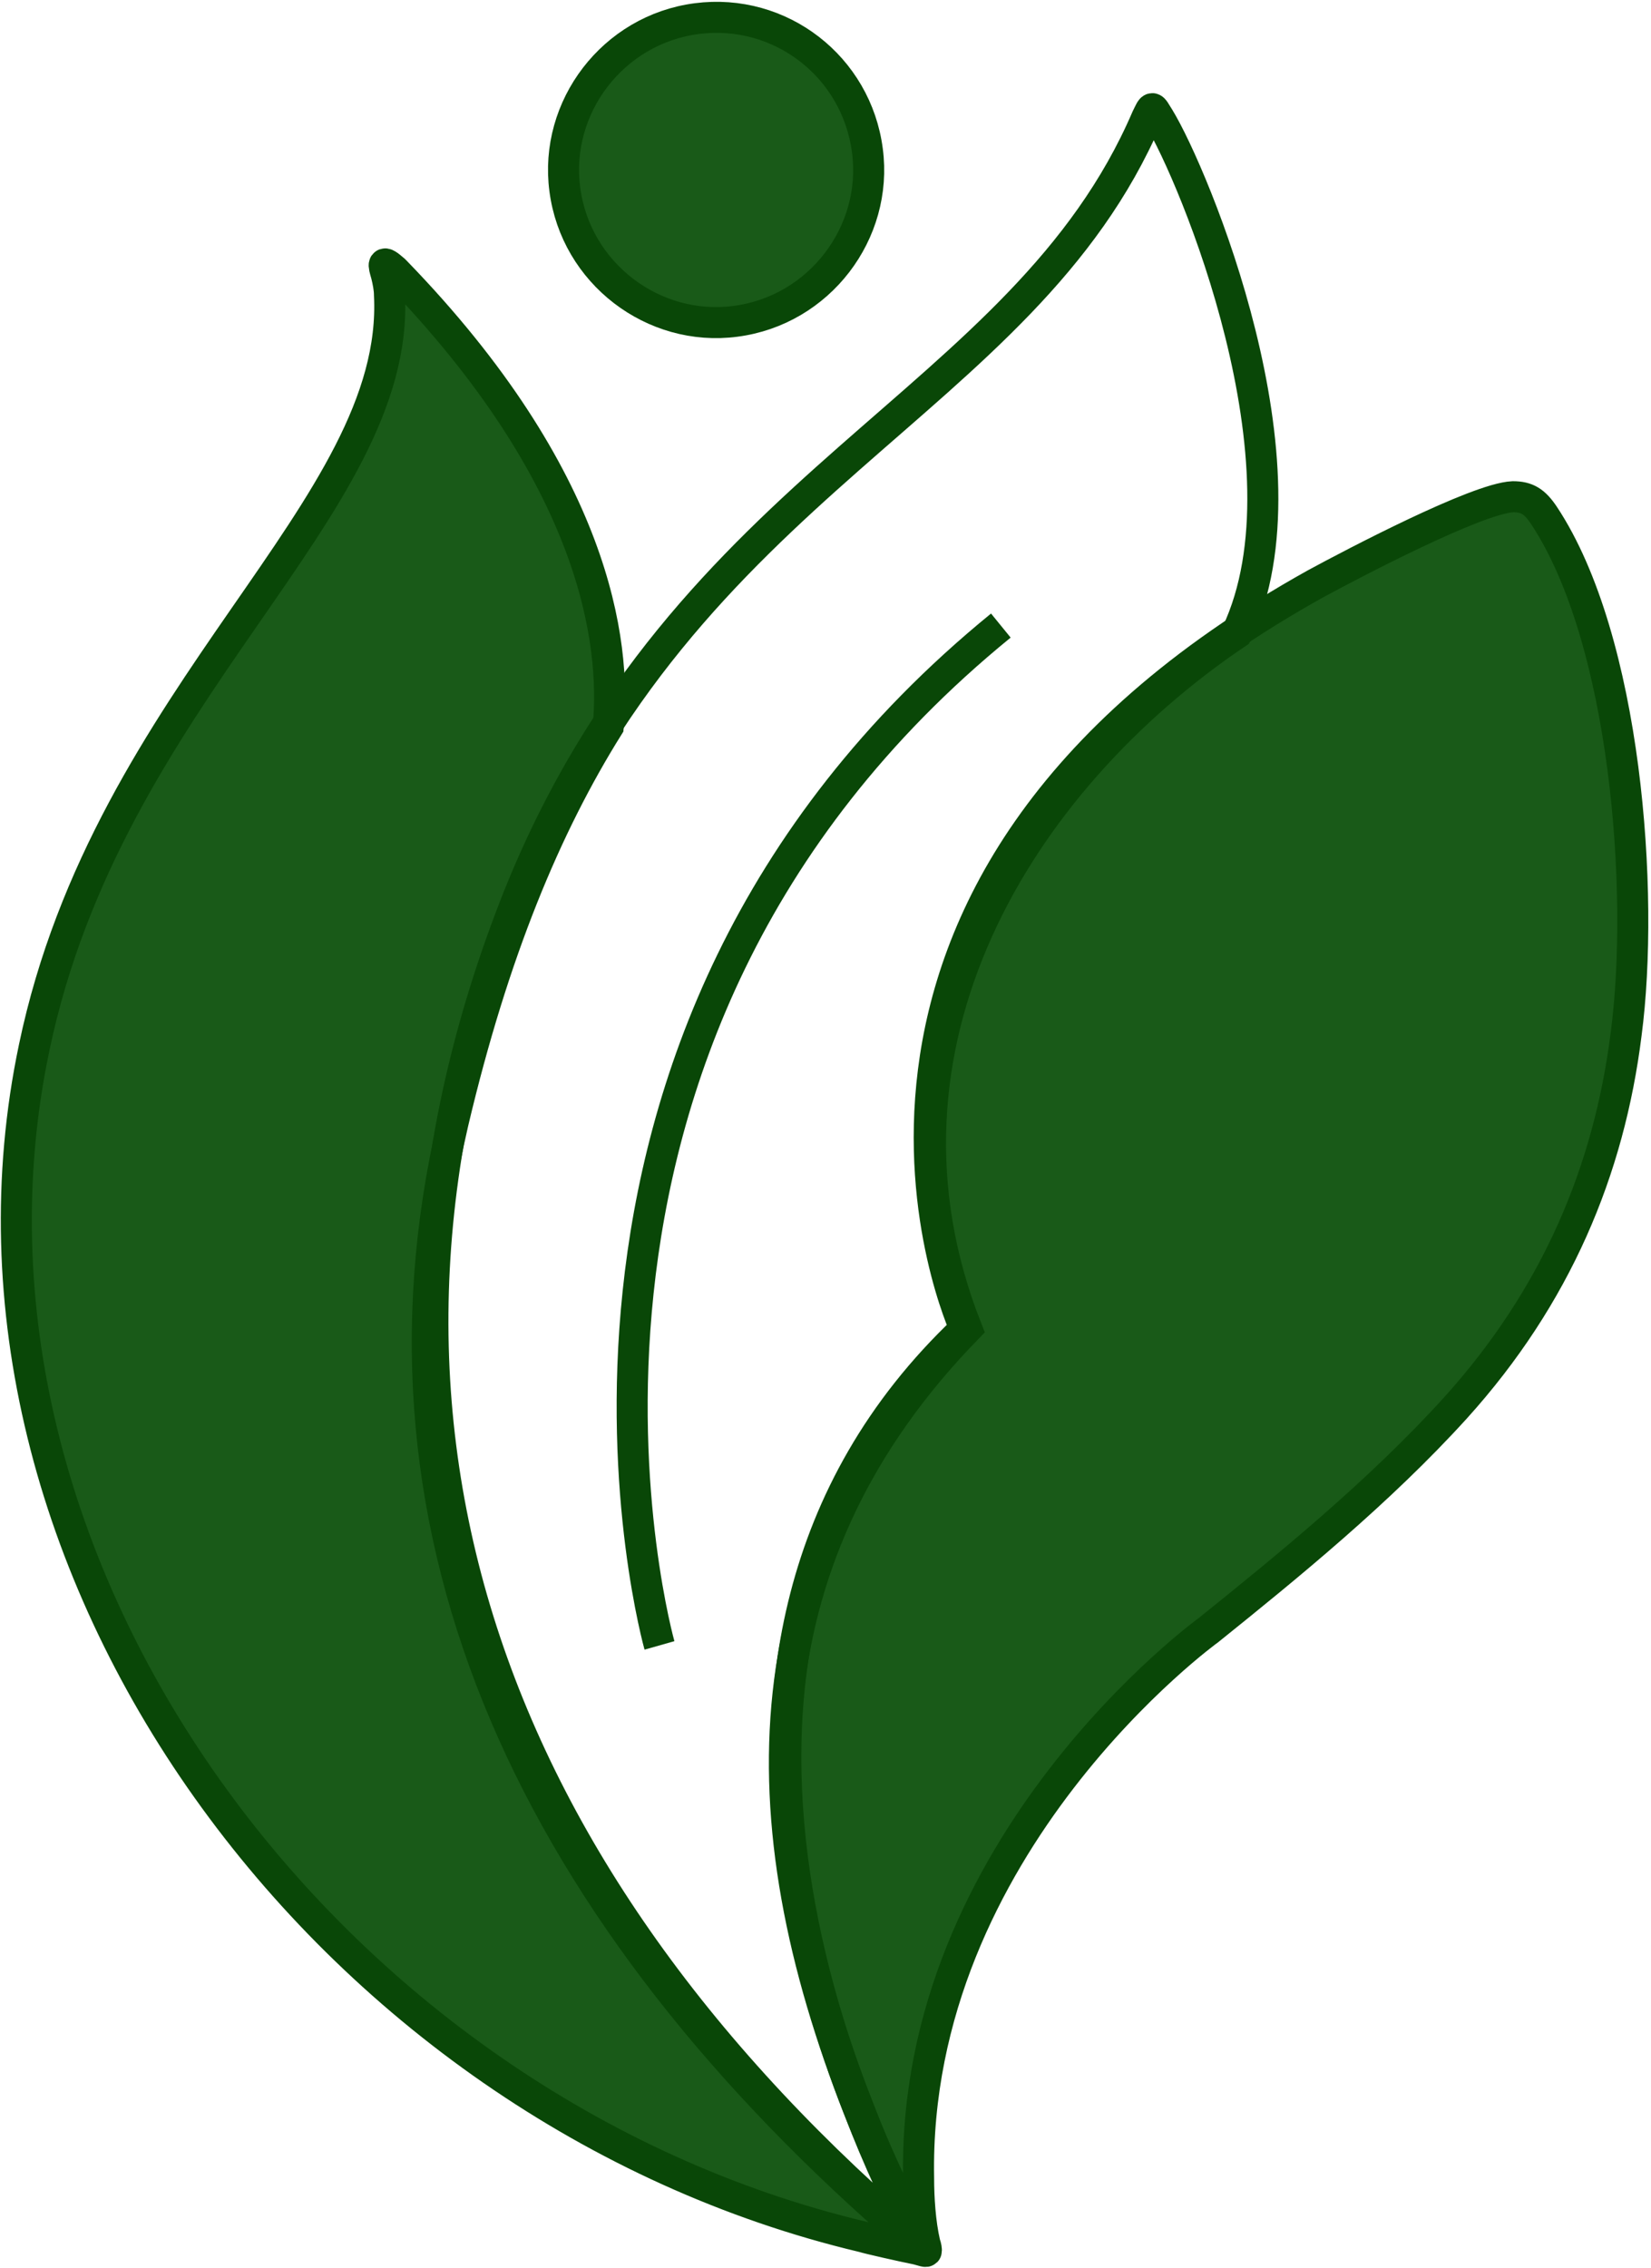
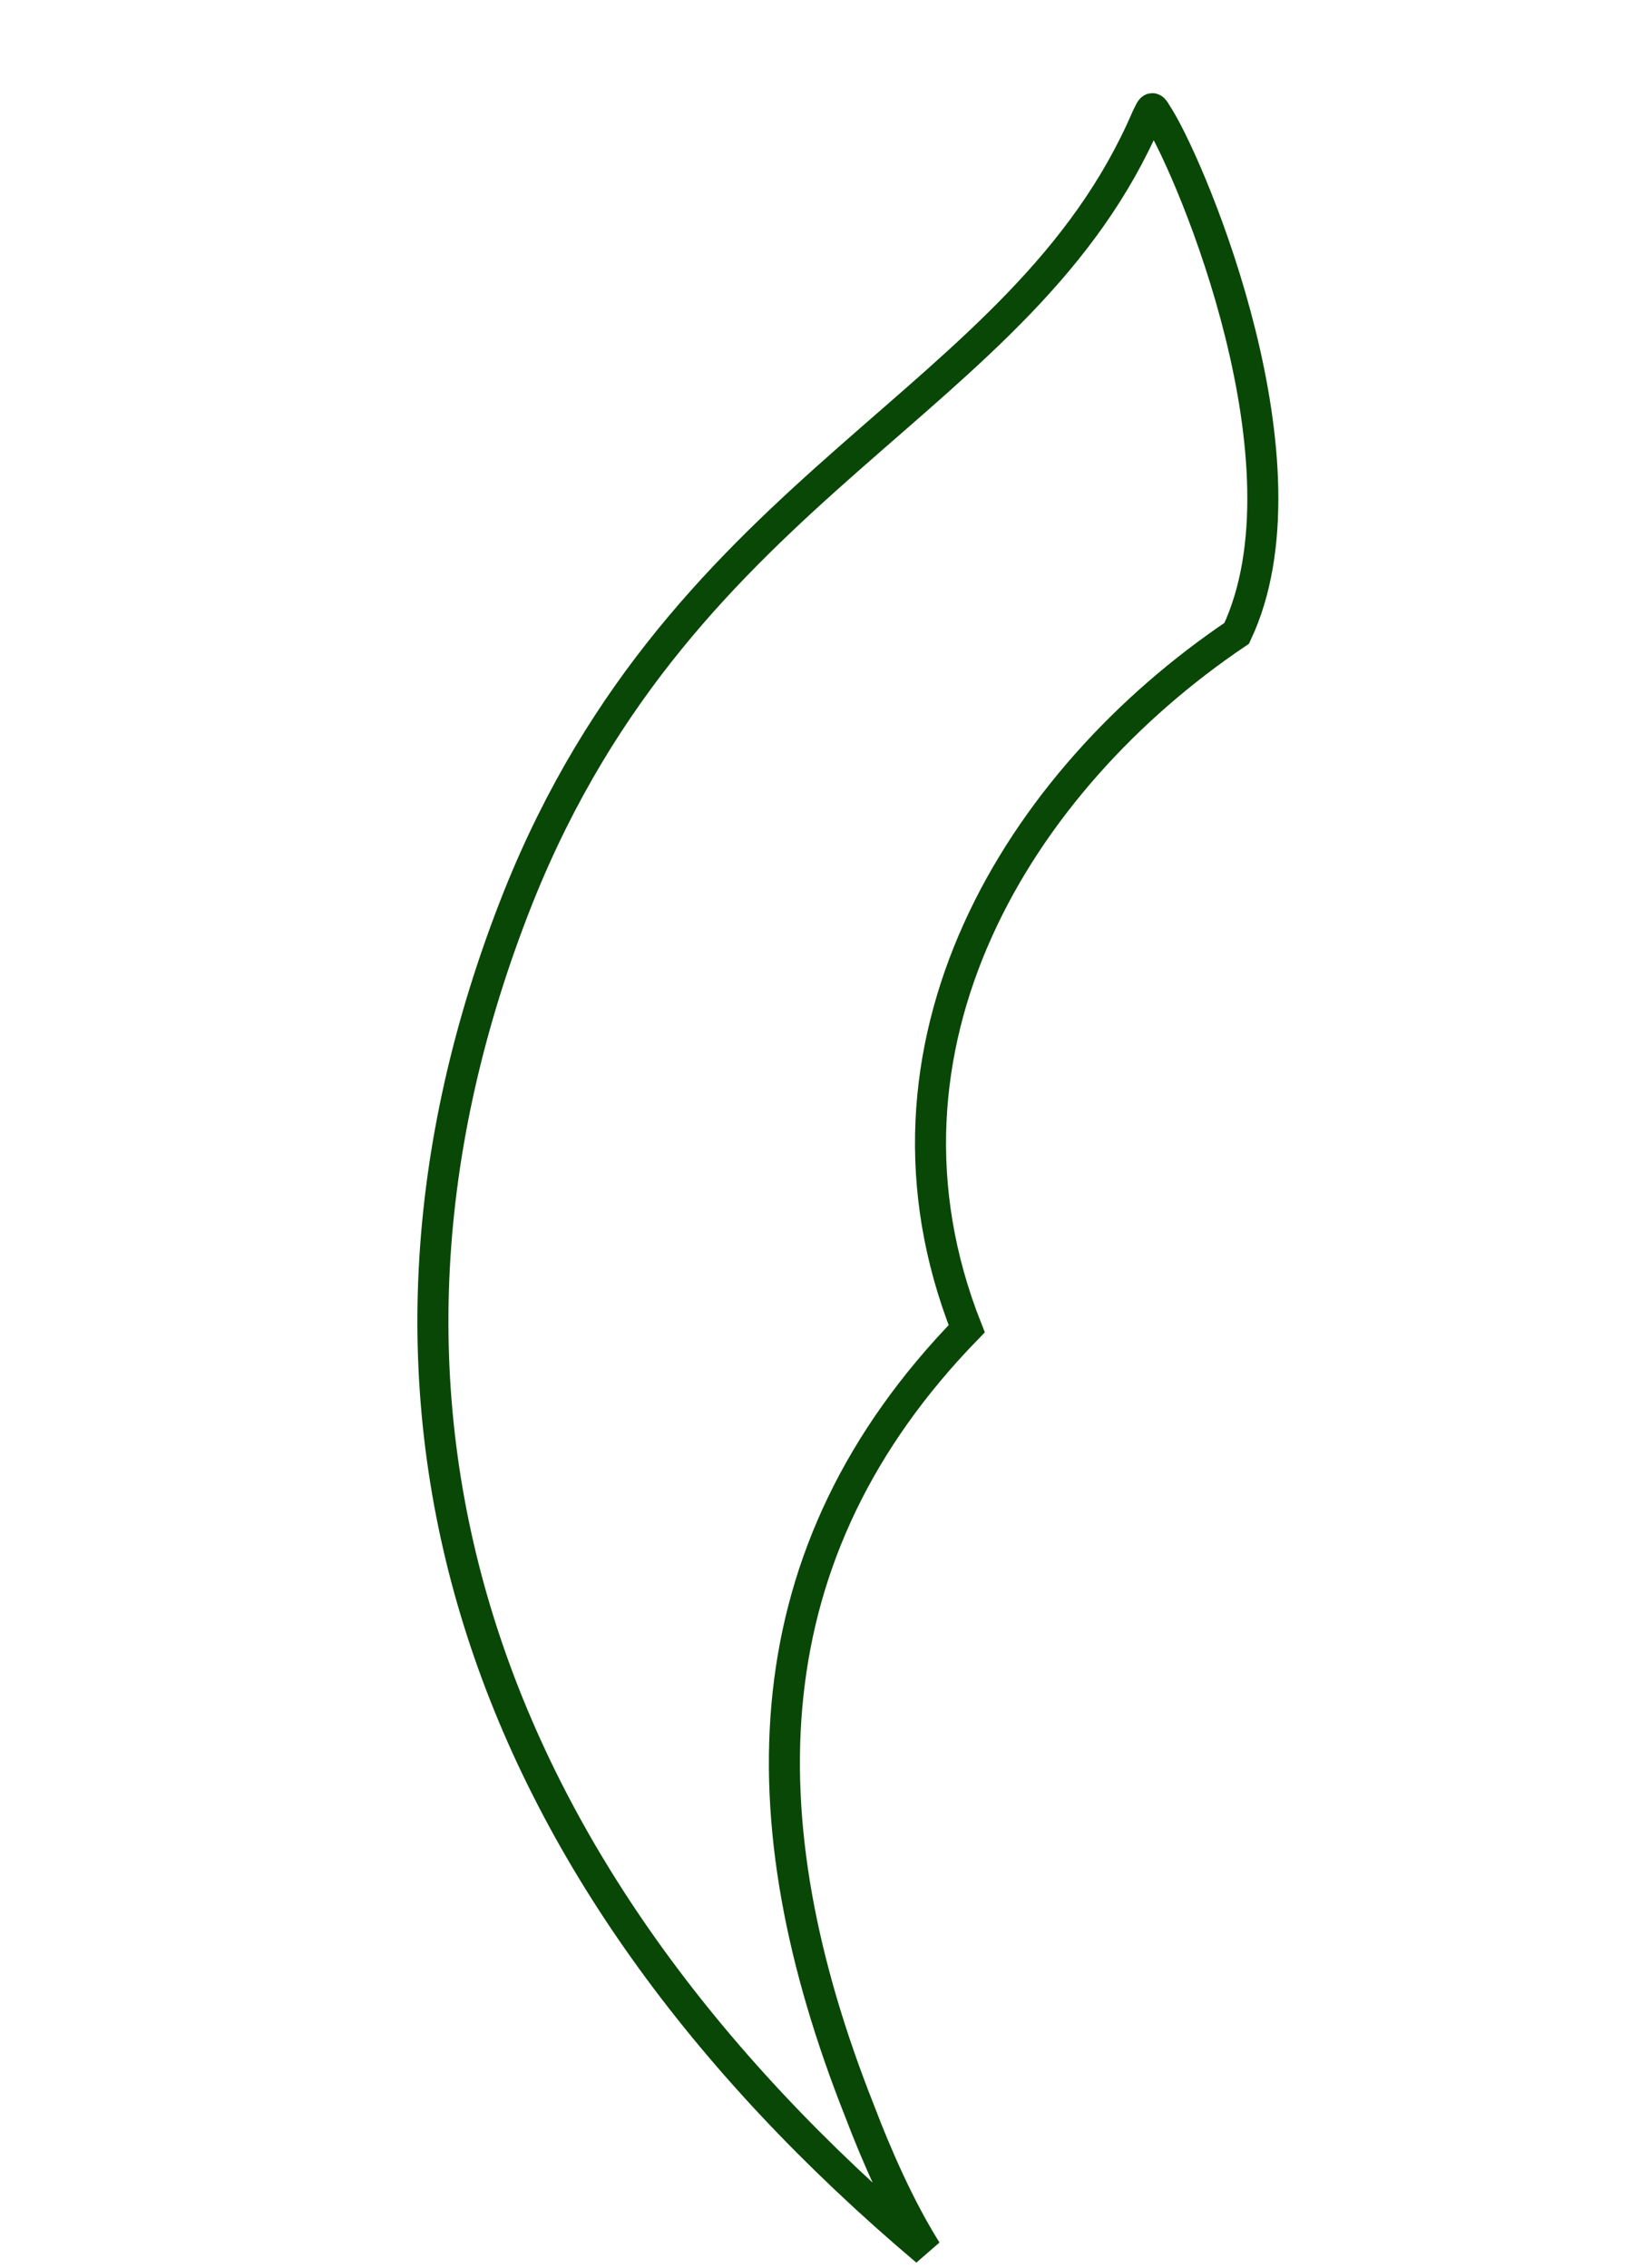
<svg xmlns="http://www.w3.org/2000/svg" version="1.1" id="Layer_1" x="0px" y="0px" viewBox="0 0 106.4 146.1" style="enable-background:new 0 0 106.4 146.1;" xml:space="preserve">
  <style type="text/css">
	.st0{fill-rule:evenodd;clip-rule:evenodd;fill:#195A18;stroke:#094707;stroke-width:2;stroke-miterlimit:2.613;}
	.st1{fill-rule:evenodd;clip-rule:evenodd;fill:none;stroke:#094707;stroke-width:2;stroke-miterlimit:2.613;}
</style>
  <g>
-     <path class="st0" d="M39.2,46.8c0.5-5.4-0.8-16-13.7-29.3c0,0-0.1-0.1-0.1-0.1c-0.8-0.7-0.7-0.4-0.5,0.3c0.1,0.4,0.2,0.9,0.2,1.3   C25.8,32.8,7,44.5,2.2,67.5c-7,33.3,18.9,68.4,53.4,76.6c0.3,0.1,2.5,0.6,3.5,0.8c0.4,0.1,0.6,0.2,0.6,0.1c0-0.1,0-0.2-0.1-0.5   c-0.3-1.3-0.4-2.9-0.4-4.2C58.8,118.8,77.9,105,77.9,105c5.1-4.1,11-8.9,15.9-14.3c6.5-7.2,9.9-15.3,11-24.1   c1.2-9.1,0-25.4-5.3-33.4c-0.6-0.9-1.1-1.2-2-1.2c-2.3,0.1-10.3,4.3-12.7,5.6c-35.6,19.8-22.6,48-22.6,48c-22.3,21.1-6,53.1-3,58.6   c0.4,0.6,0.2,0.6-0.3,0.2c-24.5-21-35.9-45.5-29.7-72.1C31.8,61.3,35.2,53.2,39.2,46.8z" />
-     <path class="st0" d="M44.9,1.2c-5.4,0.7-9.2,5.7-8.5,11c0.7,5.4,5.7,9.2,11,8.5c5.4-0.7,9.2-5.7,8.5-11C55.2,4.3,50.3,0.5,44.9,1.2   z" />
-     <path class="st1" d="M42.5,106c0,0-11-38.8,22-65.7" />
    <path class="st1" d="M59.7,145c-29-24.5-39.2-54.7-26.3-87.2c10.8-27,32.5-31.6,40.5-50.2c0.4-0.8,0.3-0.8,0.8,0   c2.2,3.6,10.1,22.4,5,33.2c-14.1,9.5-24.6,26.6-17.4,44.8C48.3,100,47.9,117.1,55.4,136C56.5,138.9,58,142.3,59.7,145z" />
  </g>
</svg>